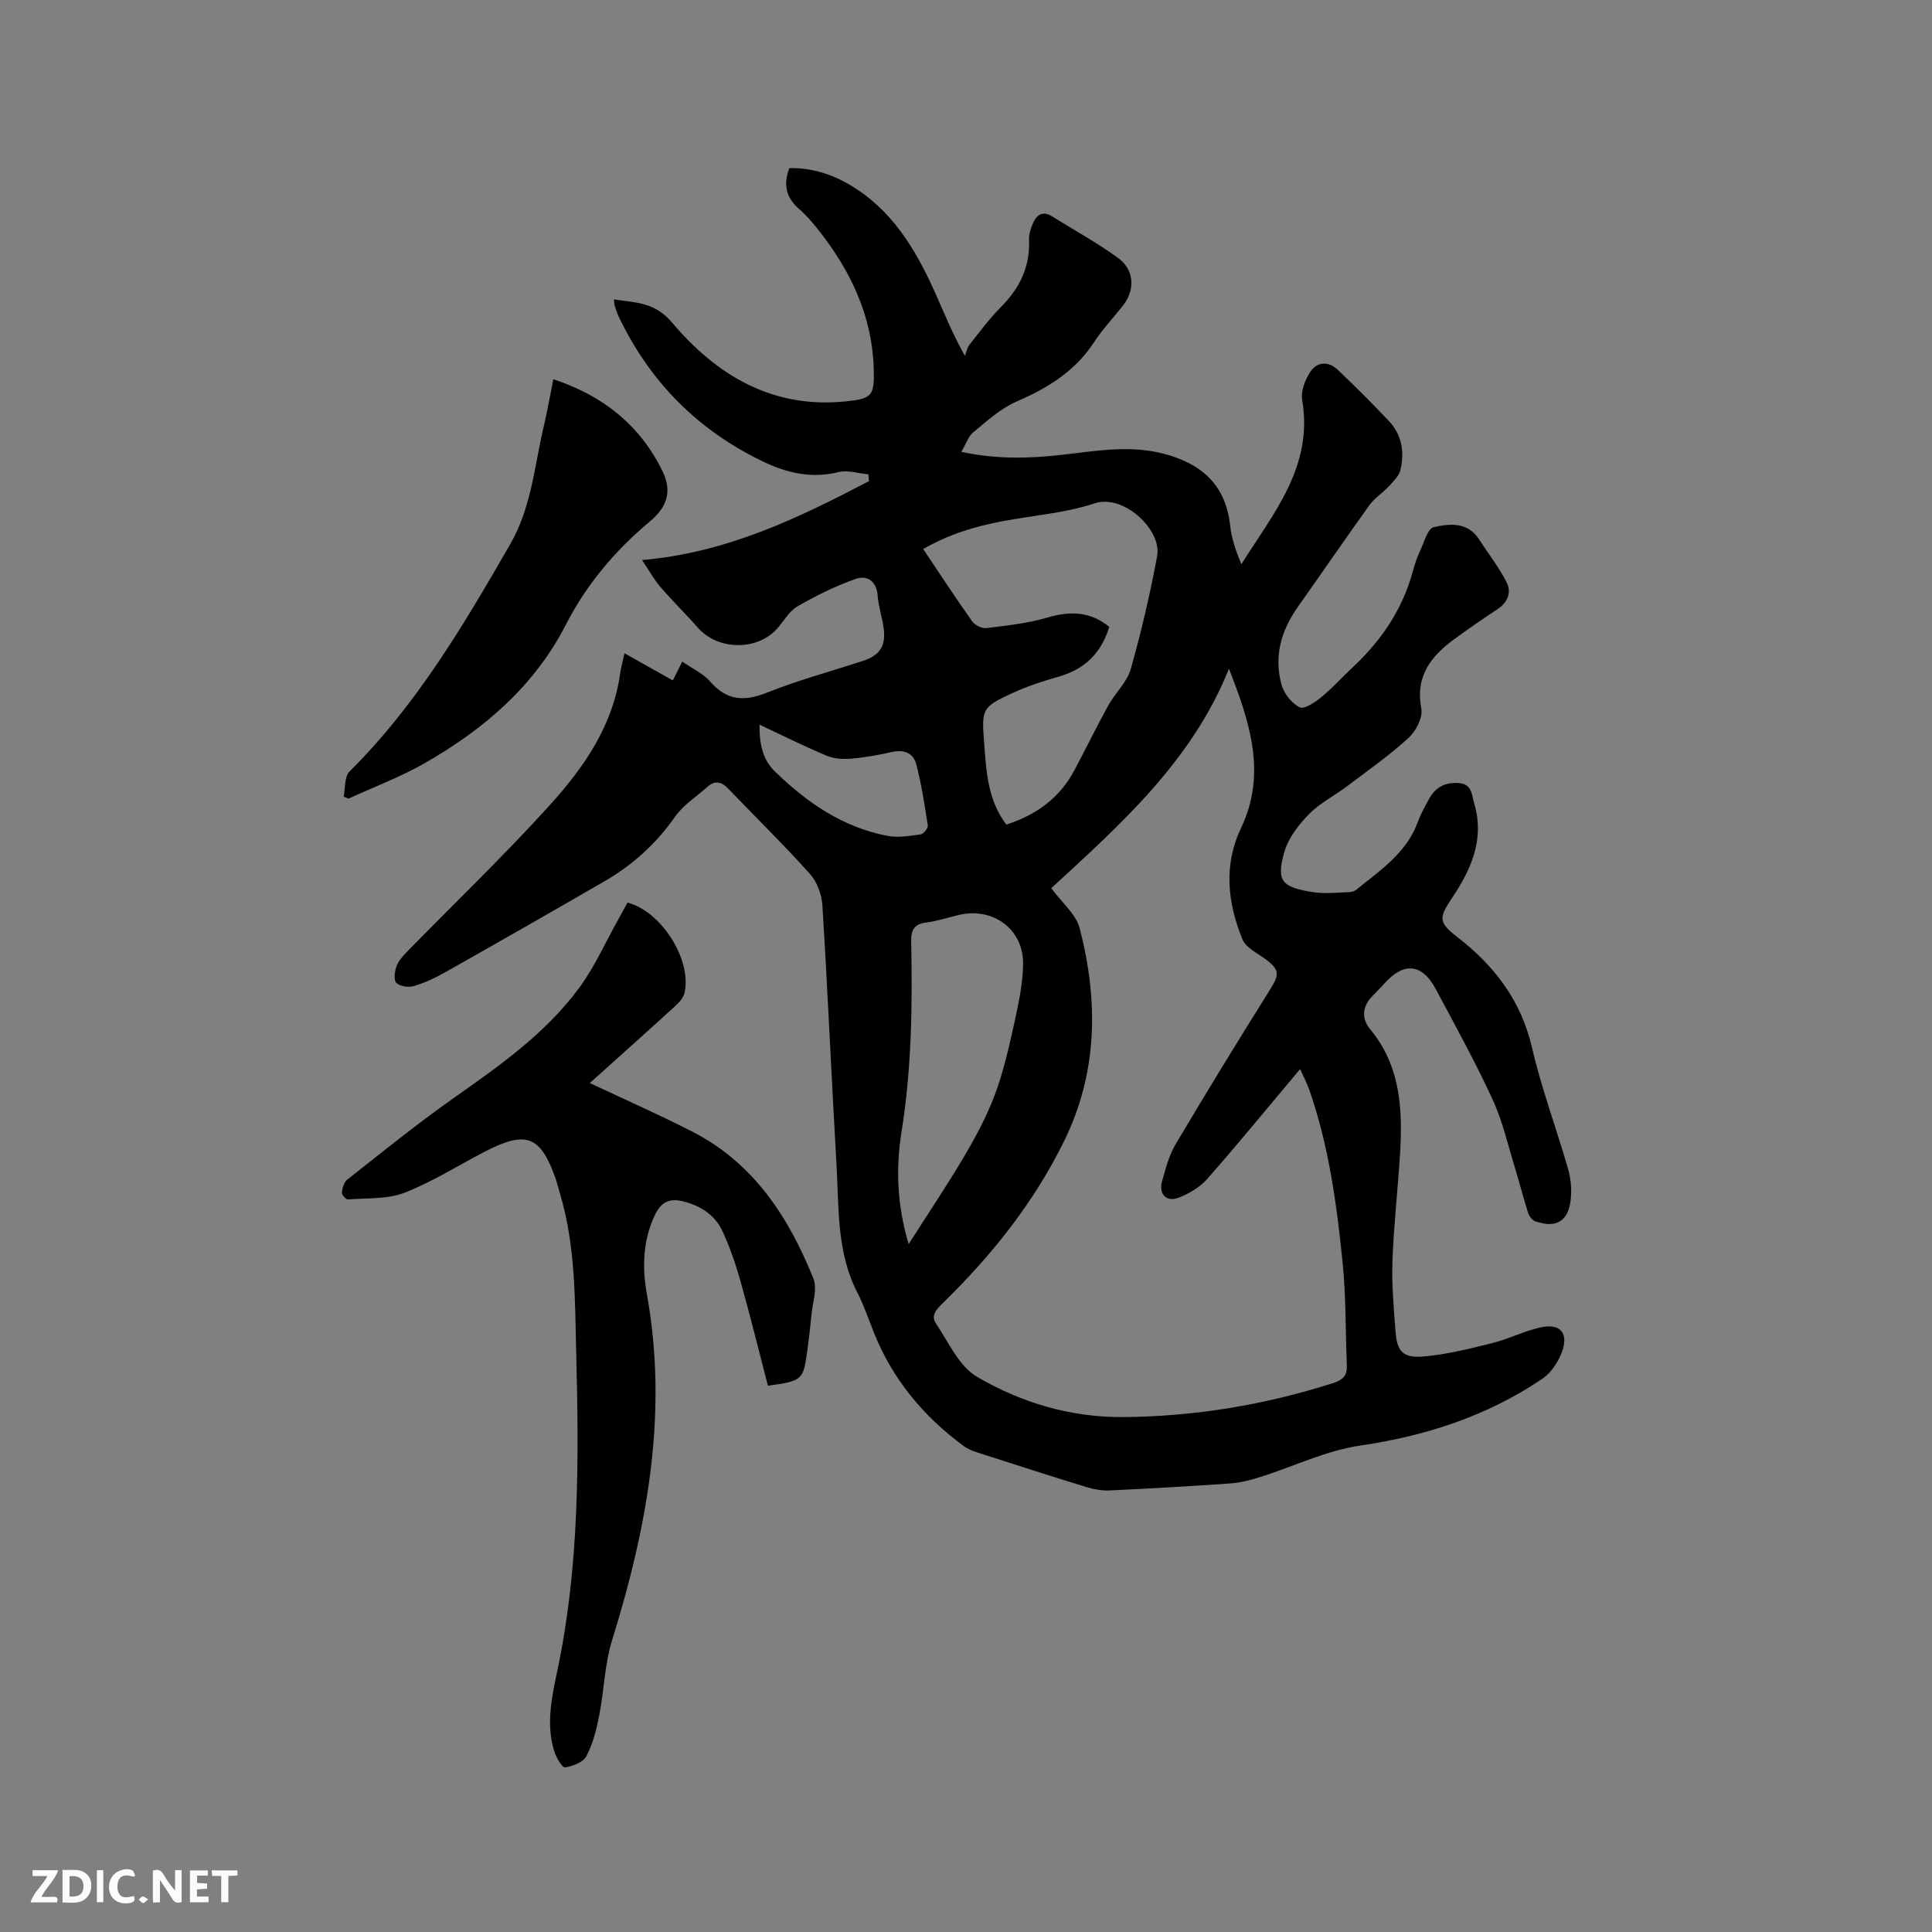
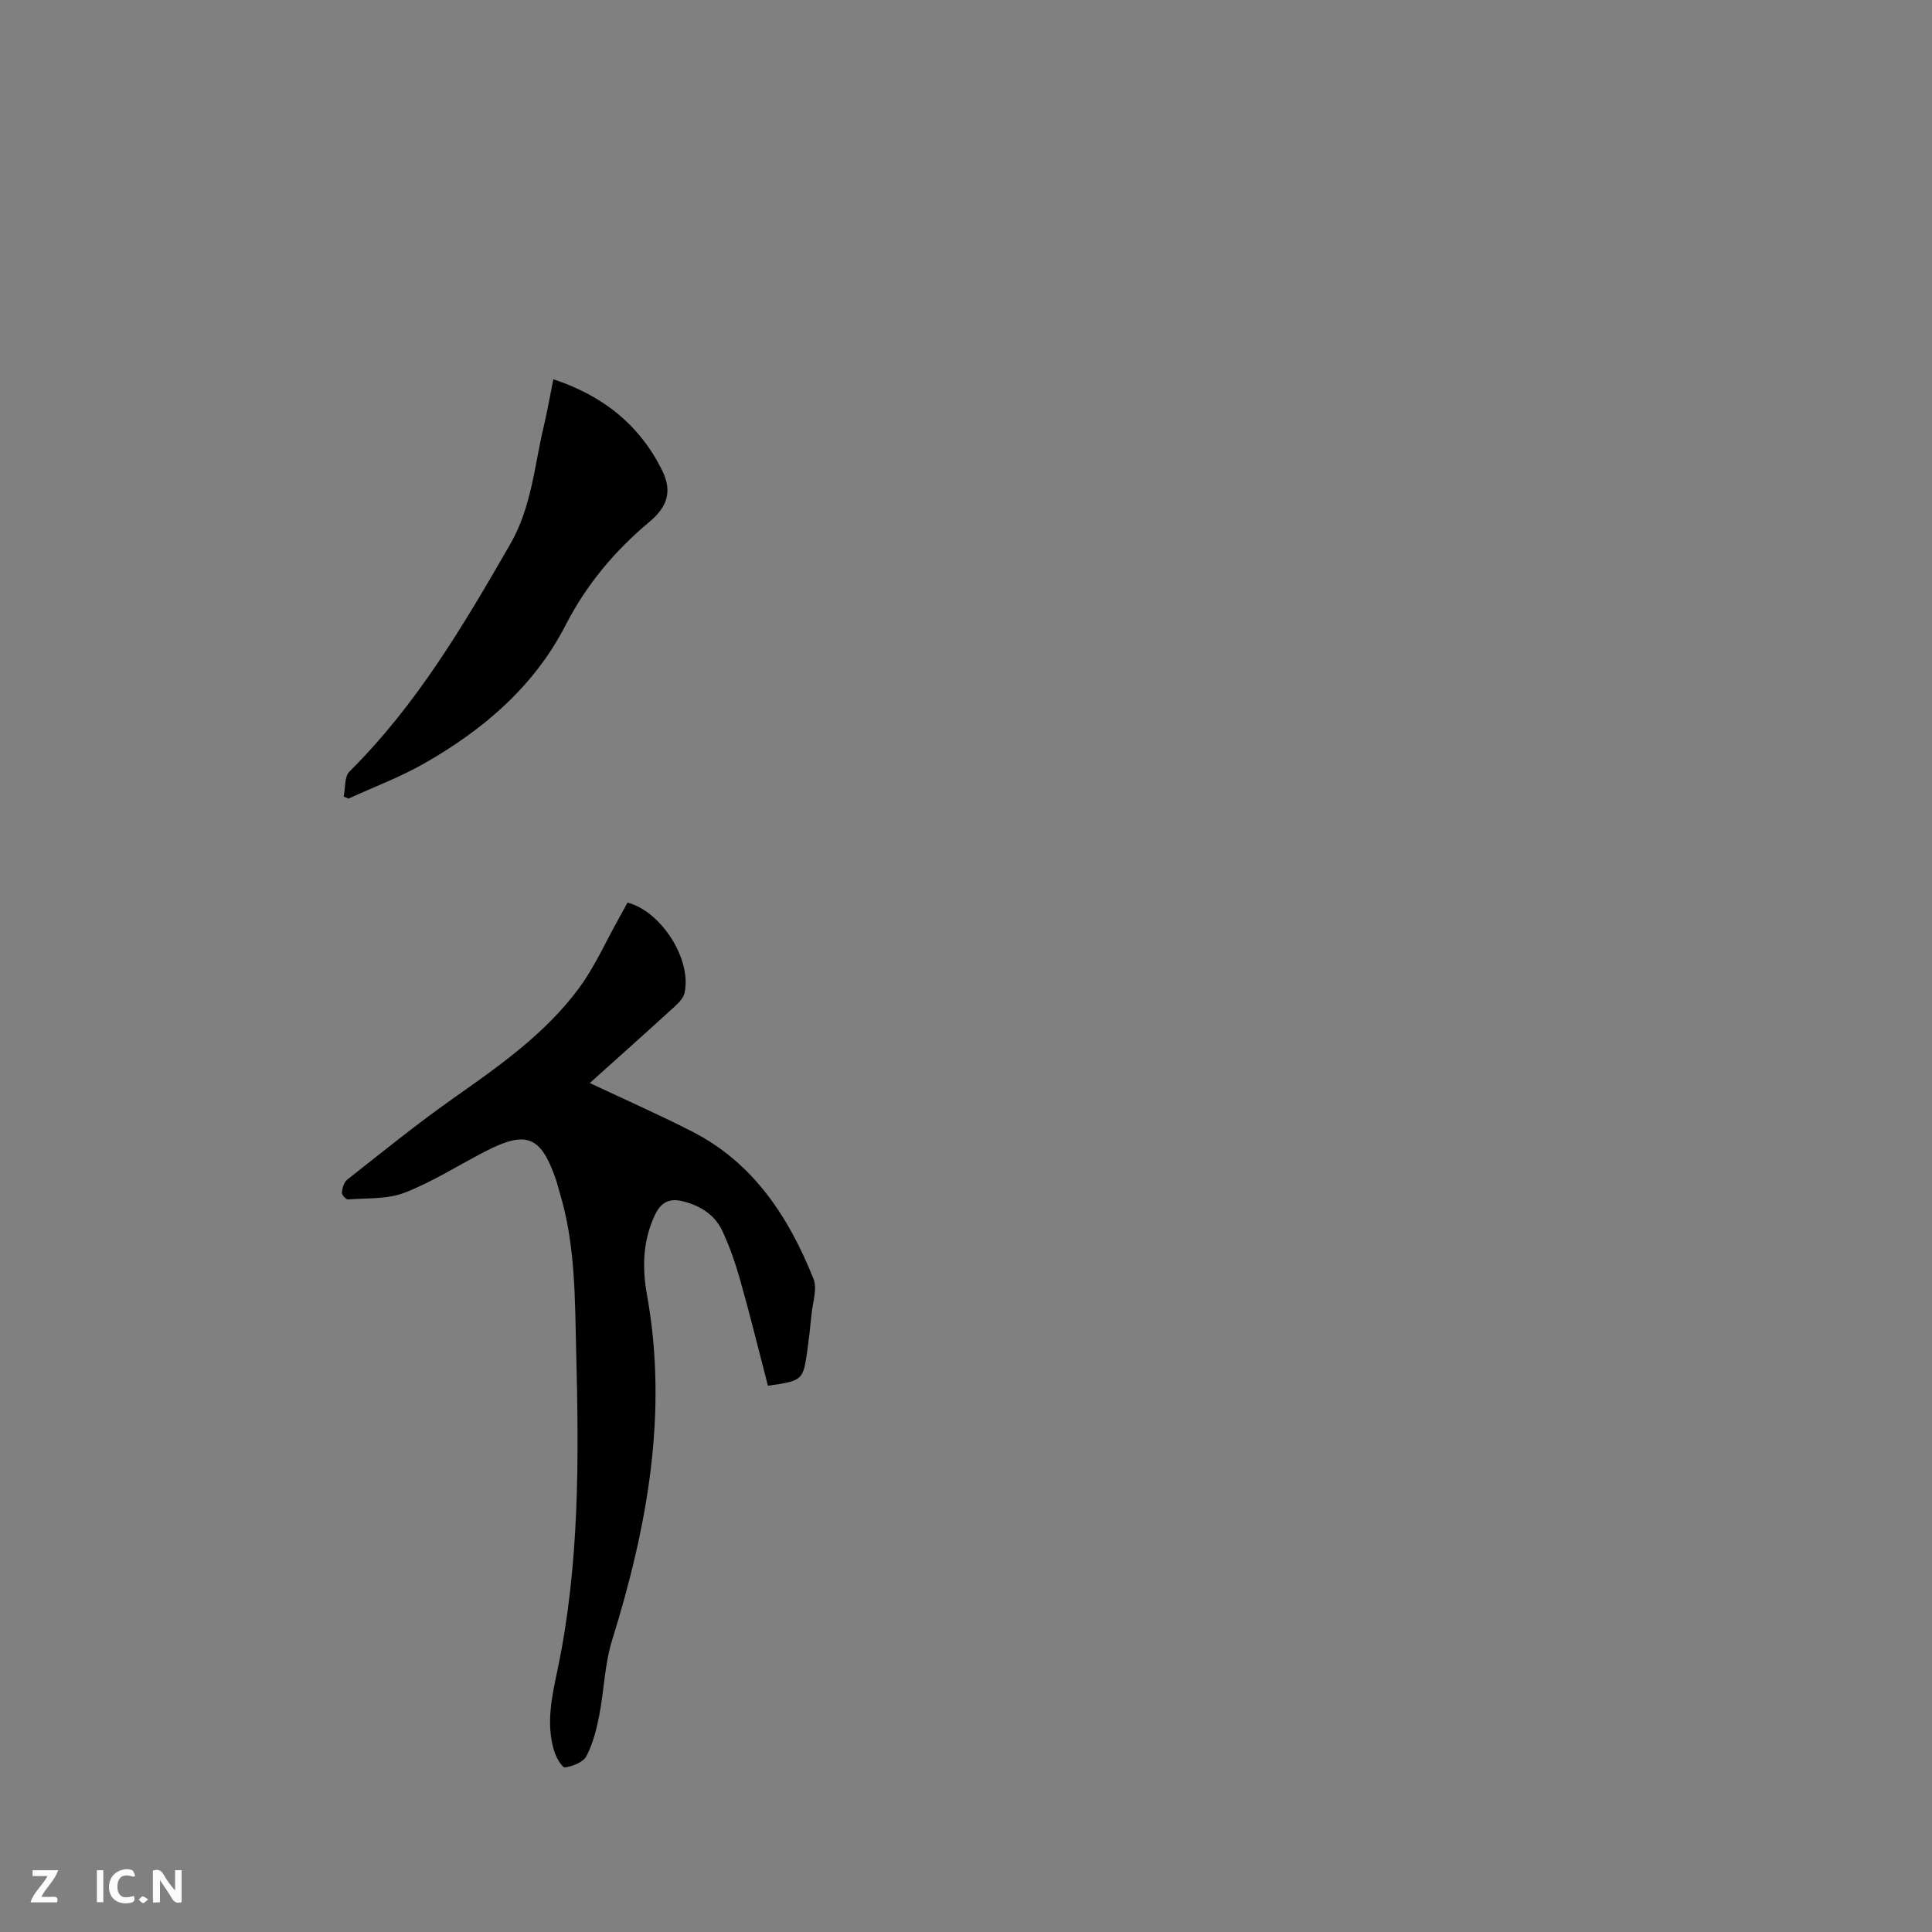
<svg xmlns="http://www.w3.org/2000/svg" enable-background="new 0 0 400 400" viewBox="0 0 400 400">
  <rect x="0" y="0" width="400" height="400" fill="#808080" stroke="none" />
-   <path d="m129.3 135.26c3.66 2.05 6.77 3.8 10.01 5.62.48-.97 1.03-2.08 1.94-3.91 2.08 1.45 4.34 2.47 5.82 4.17 3.44 3.95 7.03 4.13 11.73 2.26 6.48-2.58 13.25-4.41 19.89-6.58 3.45-1.13 4.75-3.06 4.27-6.69-.3-2.31-1.09-4.56-1.26-6.87-.23-3.03-2.27-4.2-4.49-3.42-4.19 1.47-8.25 3.47-12.1 5.7-1.74 1.01-2.85 3.1-4.27 4.67-4.19 4.61-12.27 4.42-16.37-.27-2.51-2.87-5.26-5.53-7.75-8.43-1.33-1.55-2.33-3.39-3.79-5.56 17.56-1.5 32.36-8.69 46.99-16.34-.04-.47-.09-.94-.13-1.41-2.08-.19-4.3-.93-6.22-.45-5.51 1.36-10.58.19-15.42-2.11-13.6-6.48-23.66-16.58-30.11-30.22-.32-.67-.54-1.38-.76-2.09-.09-.29-.08-.62-.17-1.35 4.46.69 8.42.53 11.99 4.76 9.26 10.97 20.84 17.93 36.03 16.36 5.43-.56 5.92-1.13 5.77-6.7-.3-10.93-4.73-20.23-11.35-28.66-1.24-1.58-2.57-3.13-4.08-4.45-2.62-2.28-3.4-4.91-2.05-8.48 4.4-.11 8.59 1.16 12.44 3.41 8.74 5.11 13.69 13.34 17.69 22.25 1.82 4.05 3.43 8.2 6.22 13.22.31-.78.46-1.69.96-2.33 2.1-2.66 4.13-5.41 6.52-7.81 3.86-3.88 6.03-8.3 5.8-13.86-.05-1.11.32-2.31.77-3.36.75-1.78 1.97-2.79 3.98-1.54 4.57 2.84 9.32 5.45 13.67 8.6 3.45 2.5 3.59 6.68.95 9.99-1.98 2.49-4.19 4.82-5.92 7.48-3.94 6.05-9.64 9.5-16.1 12.31-3.27 1.43-6.08 4.01-8.89 6.33-1.06.87-1.53 2.46-2.47 4.05 7.12 1.54 13.93 1.4 20.72.63 7.05-.8 14.05-2.09 21.14-.25 7.85 2.04 12.9 6.45 13.8 14.95.28 2.67 1.22 5.27 2.31 7.94 6.6-10.52 14.95-20.21 12.59-34.03-.31-1.8.6-4.13 1.66-5.76 1.44-2.21 3.8-2.29 5.75-.43 3.6 3.44 7.13 6.95 10.55 10.57 2.69 2.84 3.24 6.42 2.4 10.09-.29 1.25-1.44 2.37-2.38 3.39-1.28 1.39-2.97 2.44-4.06 3.94-5.01 6.96-9.84 14.05-14.8 21.04-3.5 4.94-5.03 10.34-3.37 16.2.51 1.81 2.1 3.79 3.74 4.62.91.46 3.15-1.02 4.43-2.07 2.29-1.87 4.28-4.11 6.45-6.13 5.94-5.53 10.37-11.99 12.52-19.9.39-1.43.85-2.85 1.48-4.19.85-1.81 1.61-4.75 2.9-5.03 3.26-.73 7.03-1.11 9.38 2.56 1.9 2.98 4.14 5.79 5.71 8.93.99 1.98.22 4.1-1.9 5.49-3.01 1.97-5.96 4.04-8.87 6.15-4.89 3.56-8.22 7.7-6.92 14.48.35 1.82-1.13 4.65-2.66 6.05-3.97 3.62-8.41 6.74-12.71 9.99-2.62 1.98-5.66 3.5-7.92 5.81-2.14 2.2-4.26 4.94-5.07 7.81-1.71 6.06-.55 7.27 5.89 8.3 2.46.4 5.05.07 7.57.01.49-.01 1.08-.2 1.45-.51 4.9-4 10.31-7.52 12.66-13.88.66-1.78 1.58-3.47 2.52-5.13 1.34-2.35 3.45-3.3 6.15-3.05 2.65.24 2.57 2.52 3.07 4.21 2.19 7.29-.6 13.6-4.49 19.41-2.82 4.22-3.03 5.13.96 8.22 7.68 5.94 13.22 13.12 15.49 22.91 1.98 8.53 5.08 16.79 7.5 25.23.57 1.98.74 4.2.52 6.24-.48 4.48-3.03 5.99-7.28 4.52-.65-.23-1.32-1.07-1.54-1.77-.97-3.01-1.73-6.09-2.66-9.11-1.49-4.82-2.6-9.83-4.7-14.38-3.58-7.78-7.74-15.3-11.77-22.86-2.83-5.3-6.64-5.63-10.65-1.11-.84.95-1.77 1.83-2.63 2.76-1.97 2.12-2.05 4.56-.32 6.64 6.43 7.75 6.78 16.86 6.19 26.2-.46 7.3-1.29 14.57-1.55 21.87-.17 4.85.28 9.74.64 14.59.3 4.01 1.52 5.48 5.62 5.15 4.79-.38 9.54-1.58 14.23-2.74 3.38-.83 6.56-2.44 9.94-3.25 4.31-1.03 6.2 1.1 4.58 5.26-.79 2.01-2.23 4.15-3.98 5.33-11.34 7.69-24.14 11.84-37.54 13.8-7.49 1.1-14.08 4.46-21.13 6.62-1.9.58-3.87 1.1-5.83 1.24-8.35.58-16.7 1.06-25.06 1.46-1.55.07-3.18-.2-4.67-.65-7.59-2.33-15.14-4.76-22.7-7.2-.99-.32-2.01-.72-2.84-1.33-8.38-6.15-14.79-13.87-18.66-23.6-1.09-2.76-2.05-5.59-3.4-8.22-4.3-8.37-3.78-17.49-4.3-26.43-1.03-17.89-1.81-35.79-2.92-53.67-.14-2.24-1.09-4.88-2.56-6.52-5.44-6.07-11.28-11.78-16.93-17.67-1.41-1.47-2.77-1.78-4.35-.36-2.25 2.03-4.97 3.73-6.66 6.15-3.92 5.61-8.8 10.02-14.65 13.4-11 6.36-22.03 12.66-33.09 18.9-2.02 1.14-4.18 2.13-6.39 2.78-1.08.32-2.79.06-3.56-.65-.58-.53-.39-2.3-.03-3.33.4-1.14 1.28-2.18 2.15-3.06 9.92-10.17 20.21-20 29.73-30.54 7.01-7.76 13.02-16.42 14.49-27.31.14-.98.43-1.97.88-4.01zm88.35 48.63c2.21 3.01 5.13 5.38 5.89 8.31 3.87 14.95 3.78 29.77-3.21 44.01-6.24 12.72-14.93 23.6-24.99 33.45-1.27 1.25-2.74 2.6-1.58 4.32 2.62 3.9 4.79 8.89 8.53 11.08 9.18 5.37 19.42 8.42 30.28 8.33 14.82-.12 29.28-2.52 43.42-7.03 2.15-.69 2.95-1.62 2.86-3.73-.29-6.98-.16-14-.85-20.93-1.22-12.22-2.85-24.41-6.94-36.1-.47-1.33-1.13-2.59-1.88-4.27-6.63 7.9-12.81 15.44-19.24 22.76-1.52 1.73-3.78 3.05-5.95 3.89-2.48.96-4.13-.77-3.41-3.35.74-2.64 1.44-5.41 2.82-7.73 6.36-10.73 12.88-21.38 19.51-31.95 2.02-3.22 2.07-4.18-.99-6.43-1.68-1.23-4-2.34-4.69-4.04-3.06-7.56-3.97-15.31-.28-23.06 5.41-11.37 1.73-22.1-2.51-32.97-7.61 19.02-22.31 32.14-36.79 45.44zm-9.29-13.17c6.14-1.98 10.99-5.46 14.04-11.17 2.39-4.48 4.61-9.06 7.06-13.5 1.43-2.59 3.88-4.8 4.65-7.53 2.19-7.72 4.02-15.57 5.47-23.46.98-5.31-6.92-12.84-12.93-10.85-6.17 2.04-12.86 2.51-19.3 3.74-5.6 1.07-11.01 2.71-16.21 5.73 3.47 5.17 6.71 10.12 10.12 14.94.57.8 2 1.54 2.93 1.42 4.25-.52 8.57-.98 12.66-2.18 4.74-1.4 8.9-1.27 12.81 1.93-1.64 5.41-5.06 8.75-10.4 10.28-3.24.93-6.5 1.97-9.55 3.38-6.4 2.97-6.5 3.21-5.96 10.27.45 5.9.7 11.89 4.61 17zm-20.23 86.86c4.09-6.43 7.98-12.2 11.51-18.19 2.4-4.06 4.66-8.28 6.31-12.68 1.74-4.63 2.86-9.52 3.93-14.37.92-4.21 1.9-8.52 1.94-12.8.07-7.17-6.24-11.74-13.2-10.13-2.27.52-4.5 1.28-6.79 1.57-2.54.32-3.23 1.51-3.18 3.99.27 13.13.1 26.22-1.98 39.26-1.22 7.54-.98 15.19 1.46 23.35zm-30.88-107.54c-.05 4.07.69 7.26 3.17 9.67 6.61 6.43 14.05 11.57 23.29 13.34 2.2.42 4.6.02 6.88-.29.6-.08 1.58-1.29 1.5-1.85-.64-4.24-1.32-8.5-2.38-12.65-.59-2.33-2.51-3.13-5.01-2.57-2.78.62-5.61 1.14-8.44 1.38-1.69.14-3.58.03-5.12-.61-4.56-1.91-8.99-4.13-13.89-6.42z" fill="#000001" />
-   <path d="m158.99 286.9c-1.86-7.16-3.64-14.42-5.67-21.62-1-3.54-2.2-7.07-3.75-10.4s-4.5-5.22-8.08-6.14c-2.75-.71-4.56.04-5.85 2.71-2.57 5.34-2.7 11.02-1.71 16.51 4.45 24.62.07 48.23-7.21 71.66-1.55 5-1.65 10.43-2.67 15.62-.56 2.87-1.31 5.81-2.65 8.36-.67 1.26-2.82 2.09-4.42 2.32-.59.08-1.82-2.03-2.22-3.31-1.75-5.59-.53-11.21.62-16.66 4.61-21.77 4.48-43.78 3.92-65.85-.28-11.13-.13-22.27-3.39-33.08-.31-1.01-.54-2.05-.89-3.04-3.11-8.83-6.08-9.97-14.6-5.57-5.55 2.87-10.88 6.28-16.67 8.53-3.56 1.38-7.79 1.08-11.73 1.39-.4.03-1.29-.99-1.24-1.45.1-.92.43-2.11 1.1-2.64 7.16-5.63 14.24-11.39 21.68-16.64 9.64-6.8 19.35-13.53 26.41-23.15 3.16-4.31 5.37-9.32 8-14.02.67-1.19 1.31-2.4 1.95-3.56 7.02 1.83 13.33 11.81 11.81 18.68-.22 1.01-1.12 2-1.93 2.74-5.77 5.27-11.6 10.47-17.69 15.94 7.3 3.44 14.36 6.55 21.22 10.06 12.7 6.5 19.97 17.7 25.08 30.44.85 2.11-.18 5-.41 7.52-.24 2.53-.53 5.06-.88 7.58-.85 5.94-1.01 6.07-8.13 7.07z" fill="#000001" />
+   <path d="m158.99 286.9c-1.86-7.16-3.64-14.42-5.67-21.62-1-3.54-2.2-7.07-3.75-10.4s-4.5-5.22-8.08-6.14c-2.75-.71-4.56.04-5.85 2.71-2.57 5.34-2.7 11.02-1.71 16.51 4.45 24.62.07 48.23-7.21 71.66-1.55 5-1.65 10.43-2.67 15.62-.56 2.87-1.31 5.81-2.65 8.36-.67 1.26-2.82 2.09-4.42 2.32-.59.08-1.82-2.03-2.22-3.31-1.75-5.59-.53-11.21.62-16.66 4.61-21.77 4.48-43.78 3.92-65.85-.28-11.13-.13-22.27-3.39-33.08-.31-1.01-.54-2.05-.89-3.04-3.11-8.83-6.08-9.97-14.6-5.57-5.55 2.87-10.88 6.28-16.67 8.53-3.56 1.38-7.79 1.08-11.73 1.39-.4.03-1.29-.99-1.24-1.45.1-.92.43-2.11 1.1-2.64 7.16-5.63 14.24-11.39 21.68-16.64 9.64-6.8 19.35-13.53 26.41-23.15 3.16-4.31 5.37-9.32 8-14.02.67-1.19 1.31-2.4 1.95-3.56 7.02 1.83 13.33 11.81 11.81 18.68-.22 1.01-1.12 2-1.93 2.74-5.77 5.27-11.6 10.47-17.69 15.94 7.3 3.44 14.36 6.55 21.22 10.06 12.7 6.5 19.97 17.7 25.08 30.44.85 2.11-.18 5-.41 7.52-.24 2.53-.53 5.06-.88 7.58-.85 5.94-1.01 6.07-8.13 7.07" fill="#000001" />
  <path d="m114.56 78.52c10.37 3.43 17.91 9.53 22.54 18.89 2.13 4.32 1.07 7.53-2.65 10.64-7.16 5.98-13.04 13-17.31 21.31-6.57 12.81-17.04 21.68-29.23 28.66-5.01 2.86-10.48 4.9-15.74 7.32-.34-.14-.68-.28-1.02-.41.37-1.77.14-4.14 1.21-5.2 13.87-13.75 23.63-30.31 33.27-47.05 4.46-7.74 5-16.27 6.98-24.54.71-2.99 1.22-6.01 1.95-9.62z" fill="#000001" />
  <g fill="#fafbfa">
    <path d="m37.59 393.81c-.92.31-1.52.05-2-.78-.7-1.2-1.52-2.34-2.47-3.78v4.59c-.55.03-.95.05-1.41.07-.03-.37-.06-.64-.06-.91 0-1.91 0-3.81 0-5.7 1.13-.41 1.77-.03 2.29.91.62 1.11 1.38 2.14 2.31 3.19v-4.2h1.35v6.61z" />
-     <path d="m12.94 393.88v-6.75c1.9.19 3.93-.54 5.37 1.29.8 1.01.78 2.88.03 3.97-1.37 1.97-3.4 1.51-5.4 1.49m1.45-1.22c2.04.12 2.92-.58 2.89-2.21-.03-1.51-.98-2.19-2.89-2z" />
    <path d="m11.81 393.87h-5.49c.68-2.18 2.47-3.48 3.51-5.45h-3.08v-1.21h5.29c-.71 2.13-2.44 3.48-3.47 5.51.86 0 1.63.04 2.39-.01.79-.05 1.14.21.85 1.16" />
-     <path d="m39.33 393.86v-6.61h3.7v1.07h-2.22v1.52c.68.04 1.34.09 2.07.13v1.07c-.72.05-1.38.09-2.1.14v1.48h2.4v1.19h-3.85z" />
    <path d="m27.71 388.56c-1.15-.3-2.46-.61-3.1.64-.37.73-.41 1.93-.06 2.67.63 1.35 1.99.93 3.17.68.35.94-.01 1.32-.93 1.46-1.62.25-3.05-.27-3.76-1.48-.73-1.24-.6-3.03.31-4.17.88-1.11 2.71-1.7 4-1.16.32.13.44.74.65 1.12-.1.08-.19.16-.28.24" />
-     <path d="m49.15 387.24v1.07c-.59.02-1.17.05-1.87.08v5.44h-1.48v-5.44h-1.85c-.05-.4-.08-.73-.13-1.15z" />
    <path d="m20.06 387.21h1.33v6.62h-1.33z" />
    <path d="m30.68 393.25c-.49.38-.8.79-1.05.76-.32-.05-.6-.45-.9-.7.26-.24.51-.64.8-.67.29-.04.62.3 1.15.61" />
  </g>
</svg>